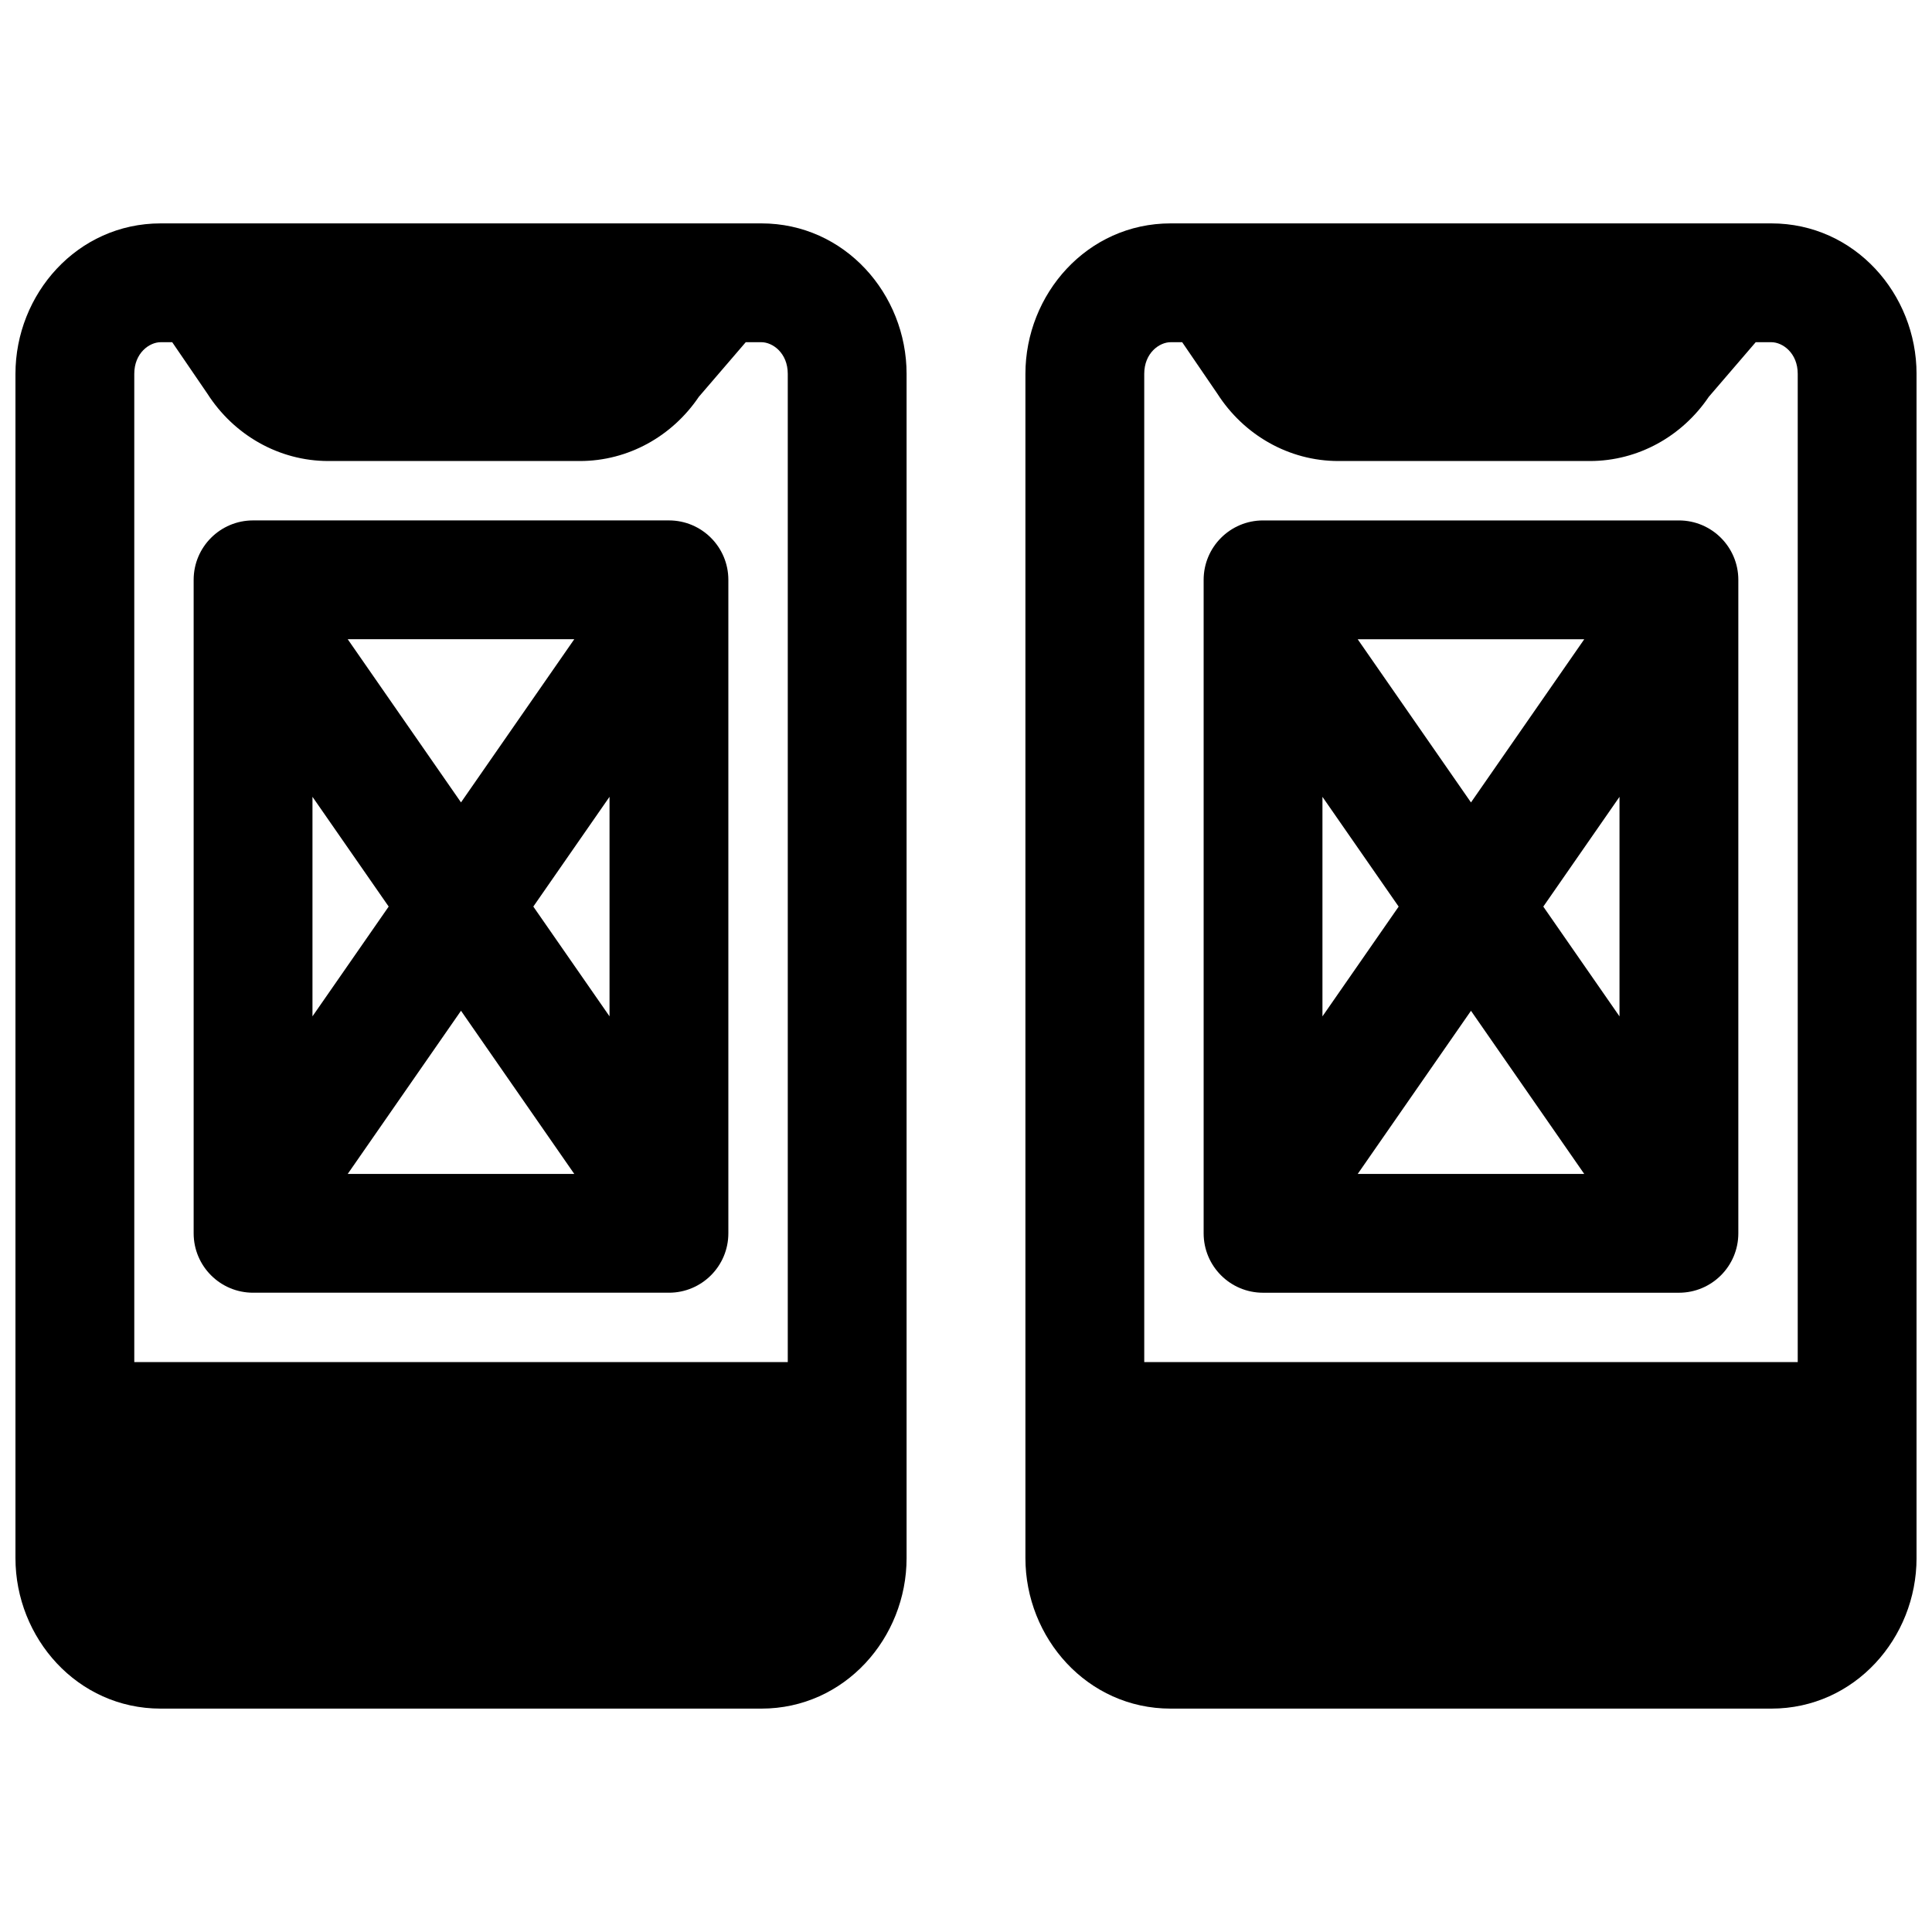
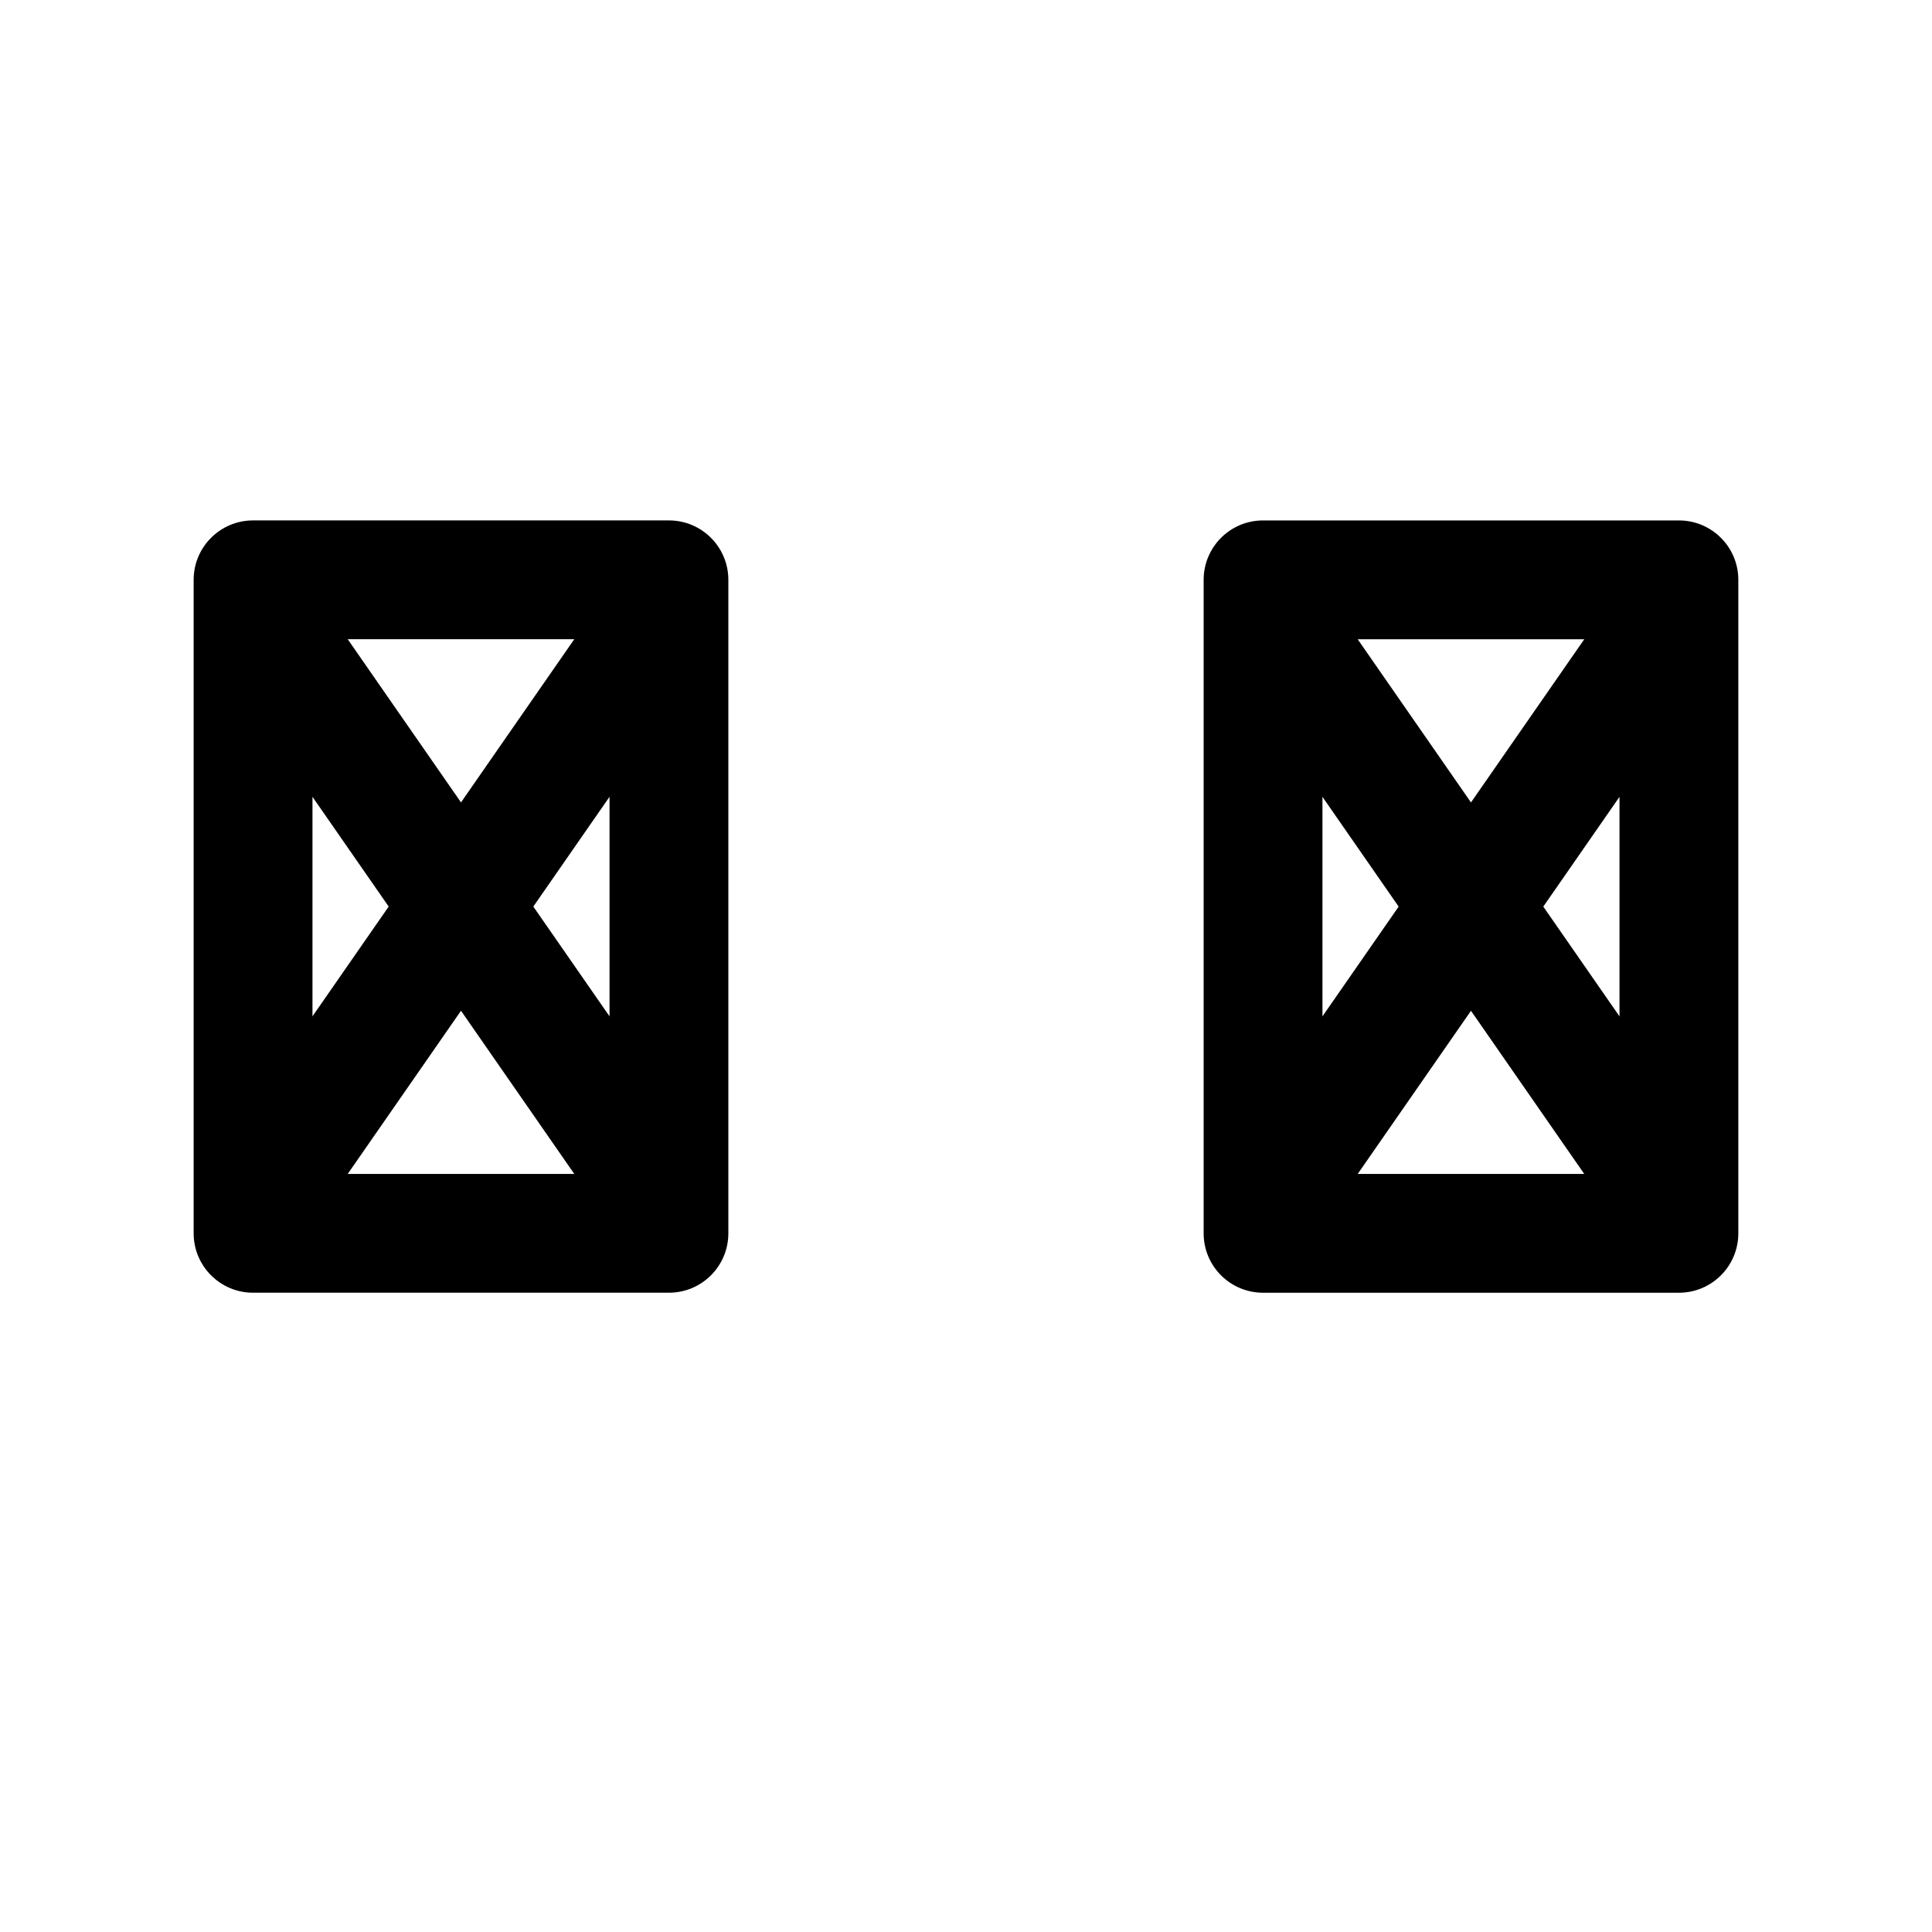
<svg xmlns="http://www.w3.org/2000/svg" width="800px" height="800px" version="1.1" viewBox="144 144 512 512">
  <defs>
    <clipPath id="b">
      <path d="m148.09 203h236.91v394h-236.91z" />
    </clipPath>
    <clipPath id="a">
      <path d="m415 203h236.9v394h-236.9z" />
    </clipPath>
  </defs>
  <path d="m195.32 297.66c0-8.695 7.051-15.746 15.746-15.746h110.21c8.695 0 15.746 7.051 15.746 15.746v173.18c0 8.695-7.051 15.742-15.746 15.742h-110.21c-8.695 0-15.746-7.047-15.746-15.742zm31.488 115.68 20.195-29.09-20.195-29.09zm39.363-1.48-30.02 43.238h60.035zm39.359 1.48-20.195-29.09 20.195-29.09zm-9.344-99.938-30.016 43.242-30.02-43.242z" fill-rule="evenodd" />
  <g clip-path="url(#b)">
-     <path d="m186.58 203.2c-22.125 0-38.484 18.754-38.484 39.883v313.83c0 21.129 16.359 39.887 38.484 39.887h159.19c22.125 0 38.484-18.758 38.484-39.887v-313.83c0-21.129-16.359-39.883-38.484-39.883zm-6.996 39.883c0-5.535 4.004-8.395 6.996-8.395h3.059l9.328 13.652c6.977 10.898 18.895 17.836 32.074 17.836h66.625c12.844 0 24.492-6.59 31.531-17.016l12.434-14.473h4.141c2.992 0 6.996 2.859 6.996 8.395v261.88h-173.18z" fill-rule="evenodd" />
-   </g>
+     </g>
  <path d="m478.72 281.92c-8.695 0-15.742 7.051-15.742 15.746v173.18c0 8.695 7.047 15.742 15.742 15.742h110.21c8.695 0 15.746-7.047 15.746-15.742v-173.18c0-8.695-7.051-15.746-15.746-15.746zm35.938 102.34-20.195 29.09v-58.18zm-10.852 70.848 30.02-43.238 30.016 43.238zm49.184-70.848 20.195 29.09v-58.18zm-19.164-27.605 30.016-43.242h-60.035z" fill-rule="evenodd" />
  <g clip-path="url(#a)">
-     <path d="m454.23 203.2c-22.125 0-38.484 18.754-38.484 39.883v313.83c0 21.129 16.359 39.887 38.484 39.887h159.19c22.129 0 38.484-18.758 38.484-39.887v-313.83c0-21.129-16.355-39.883-38.484-39.883zm-6.996 39.883c0-5.535 4.004-8.395 6.996-8.395h3.059l9.328 13.652c6.977 10.898 18.895 17.836 32.074 17.836h66.625c12.844 0 24.492-6.59 31.531-17.016l12.434-14.473h4.141c2.992 0 6.996 2.859 6.996 8.395v261.88h-173.18z" fill-rule="evenodd" />
-   </g>
+     </g>
</svg>